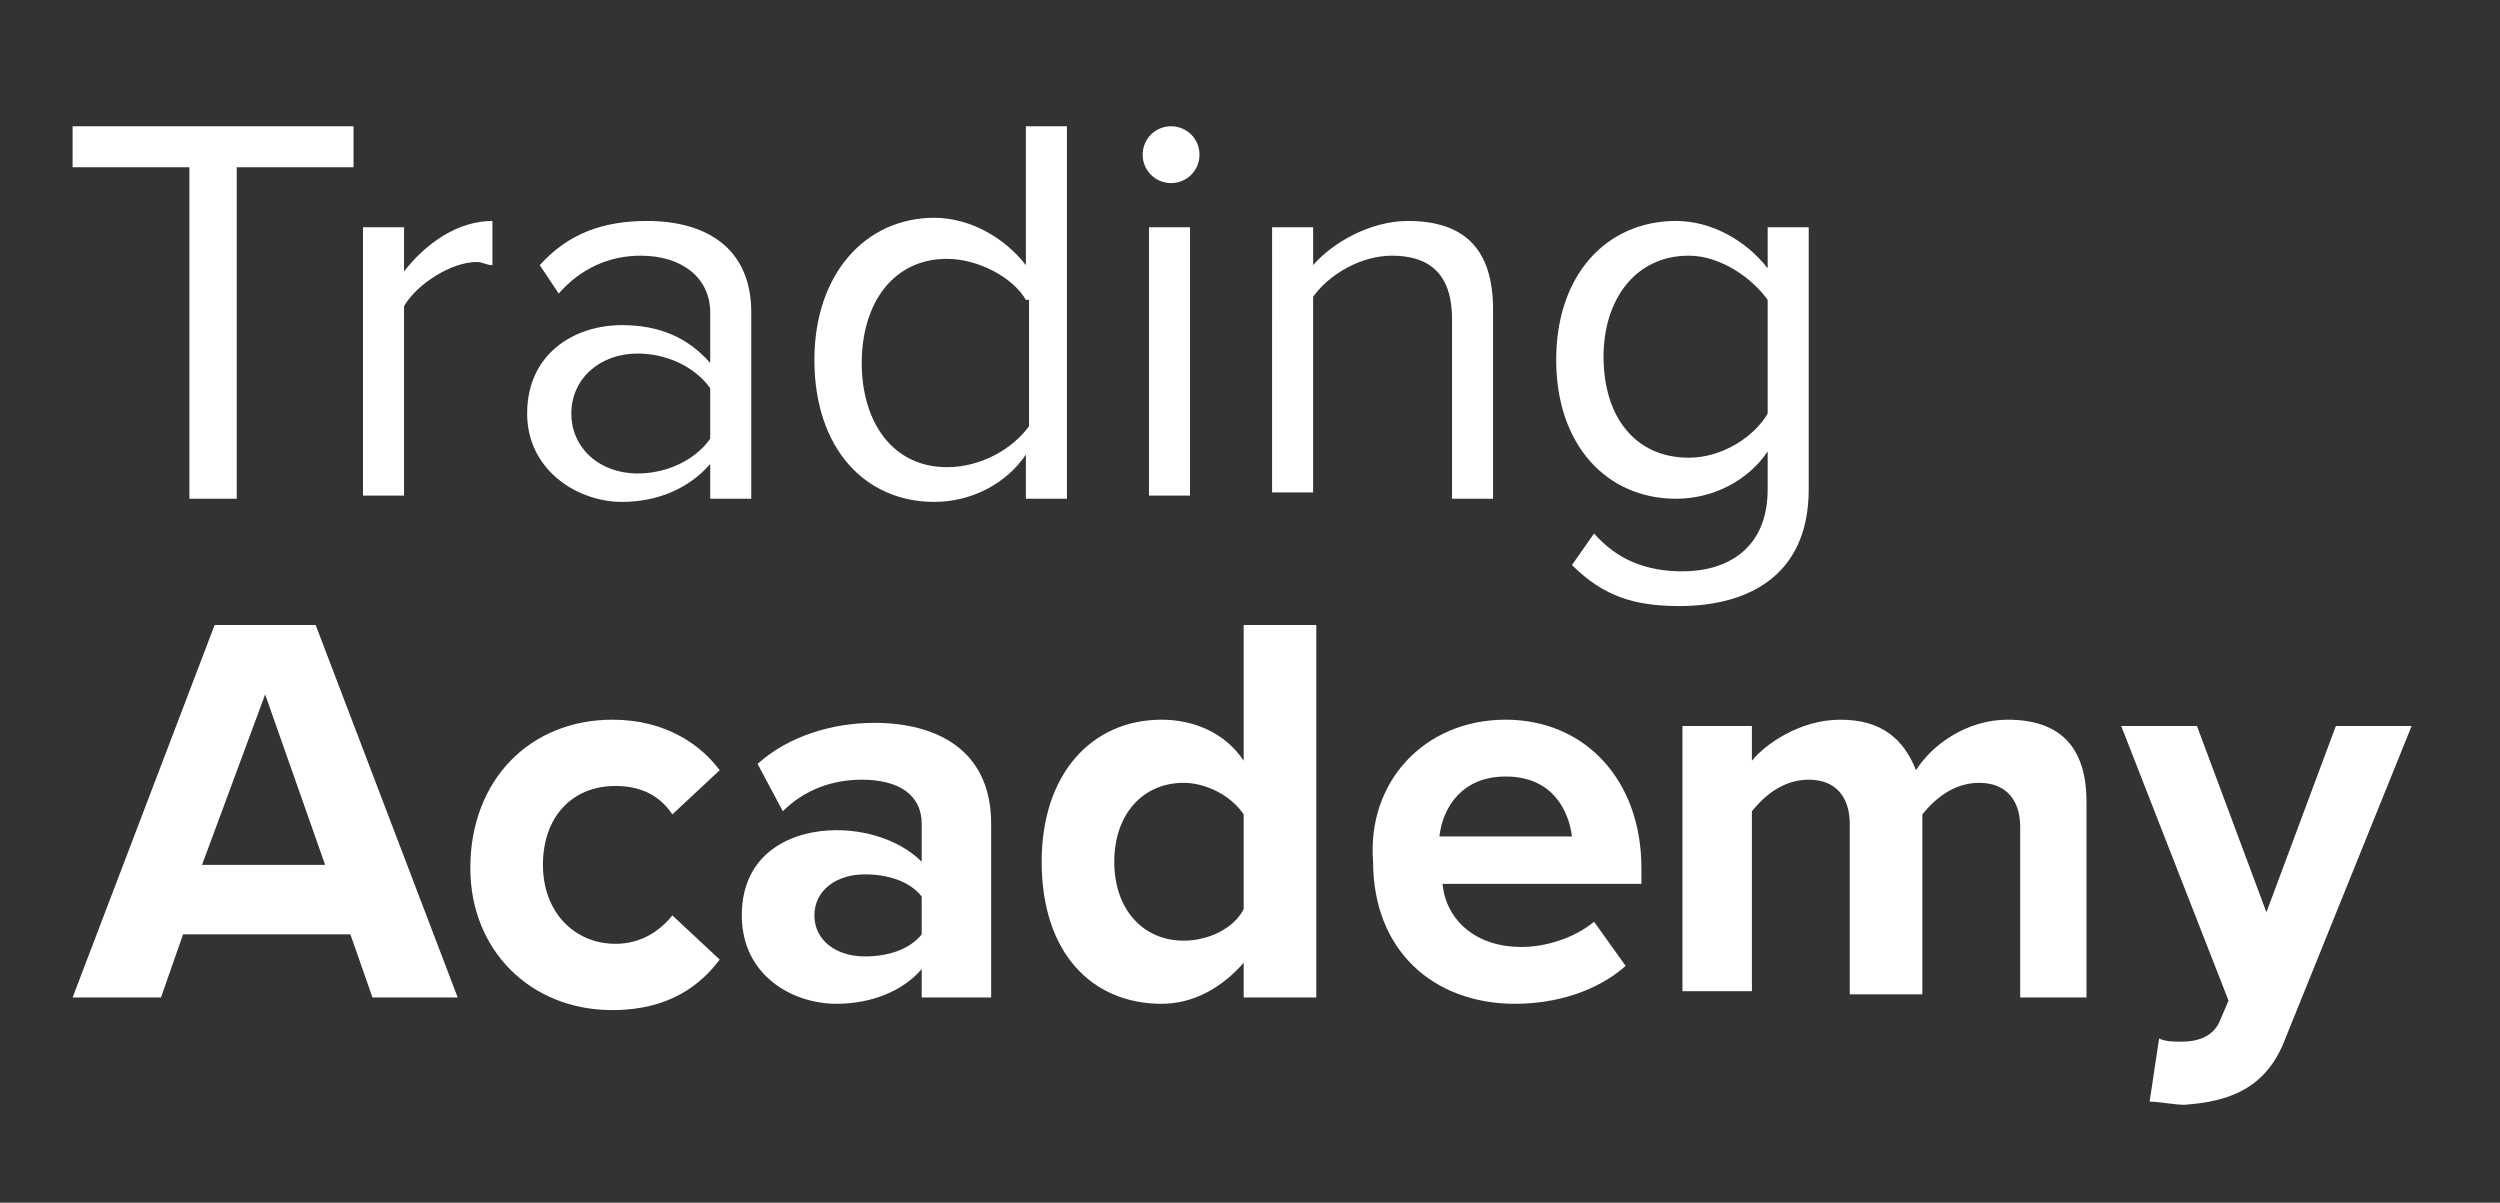
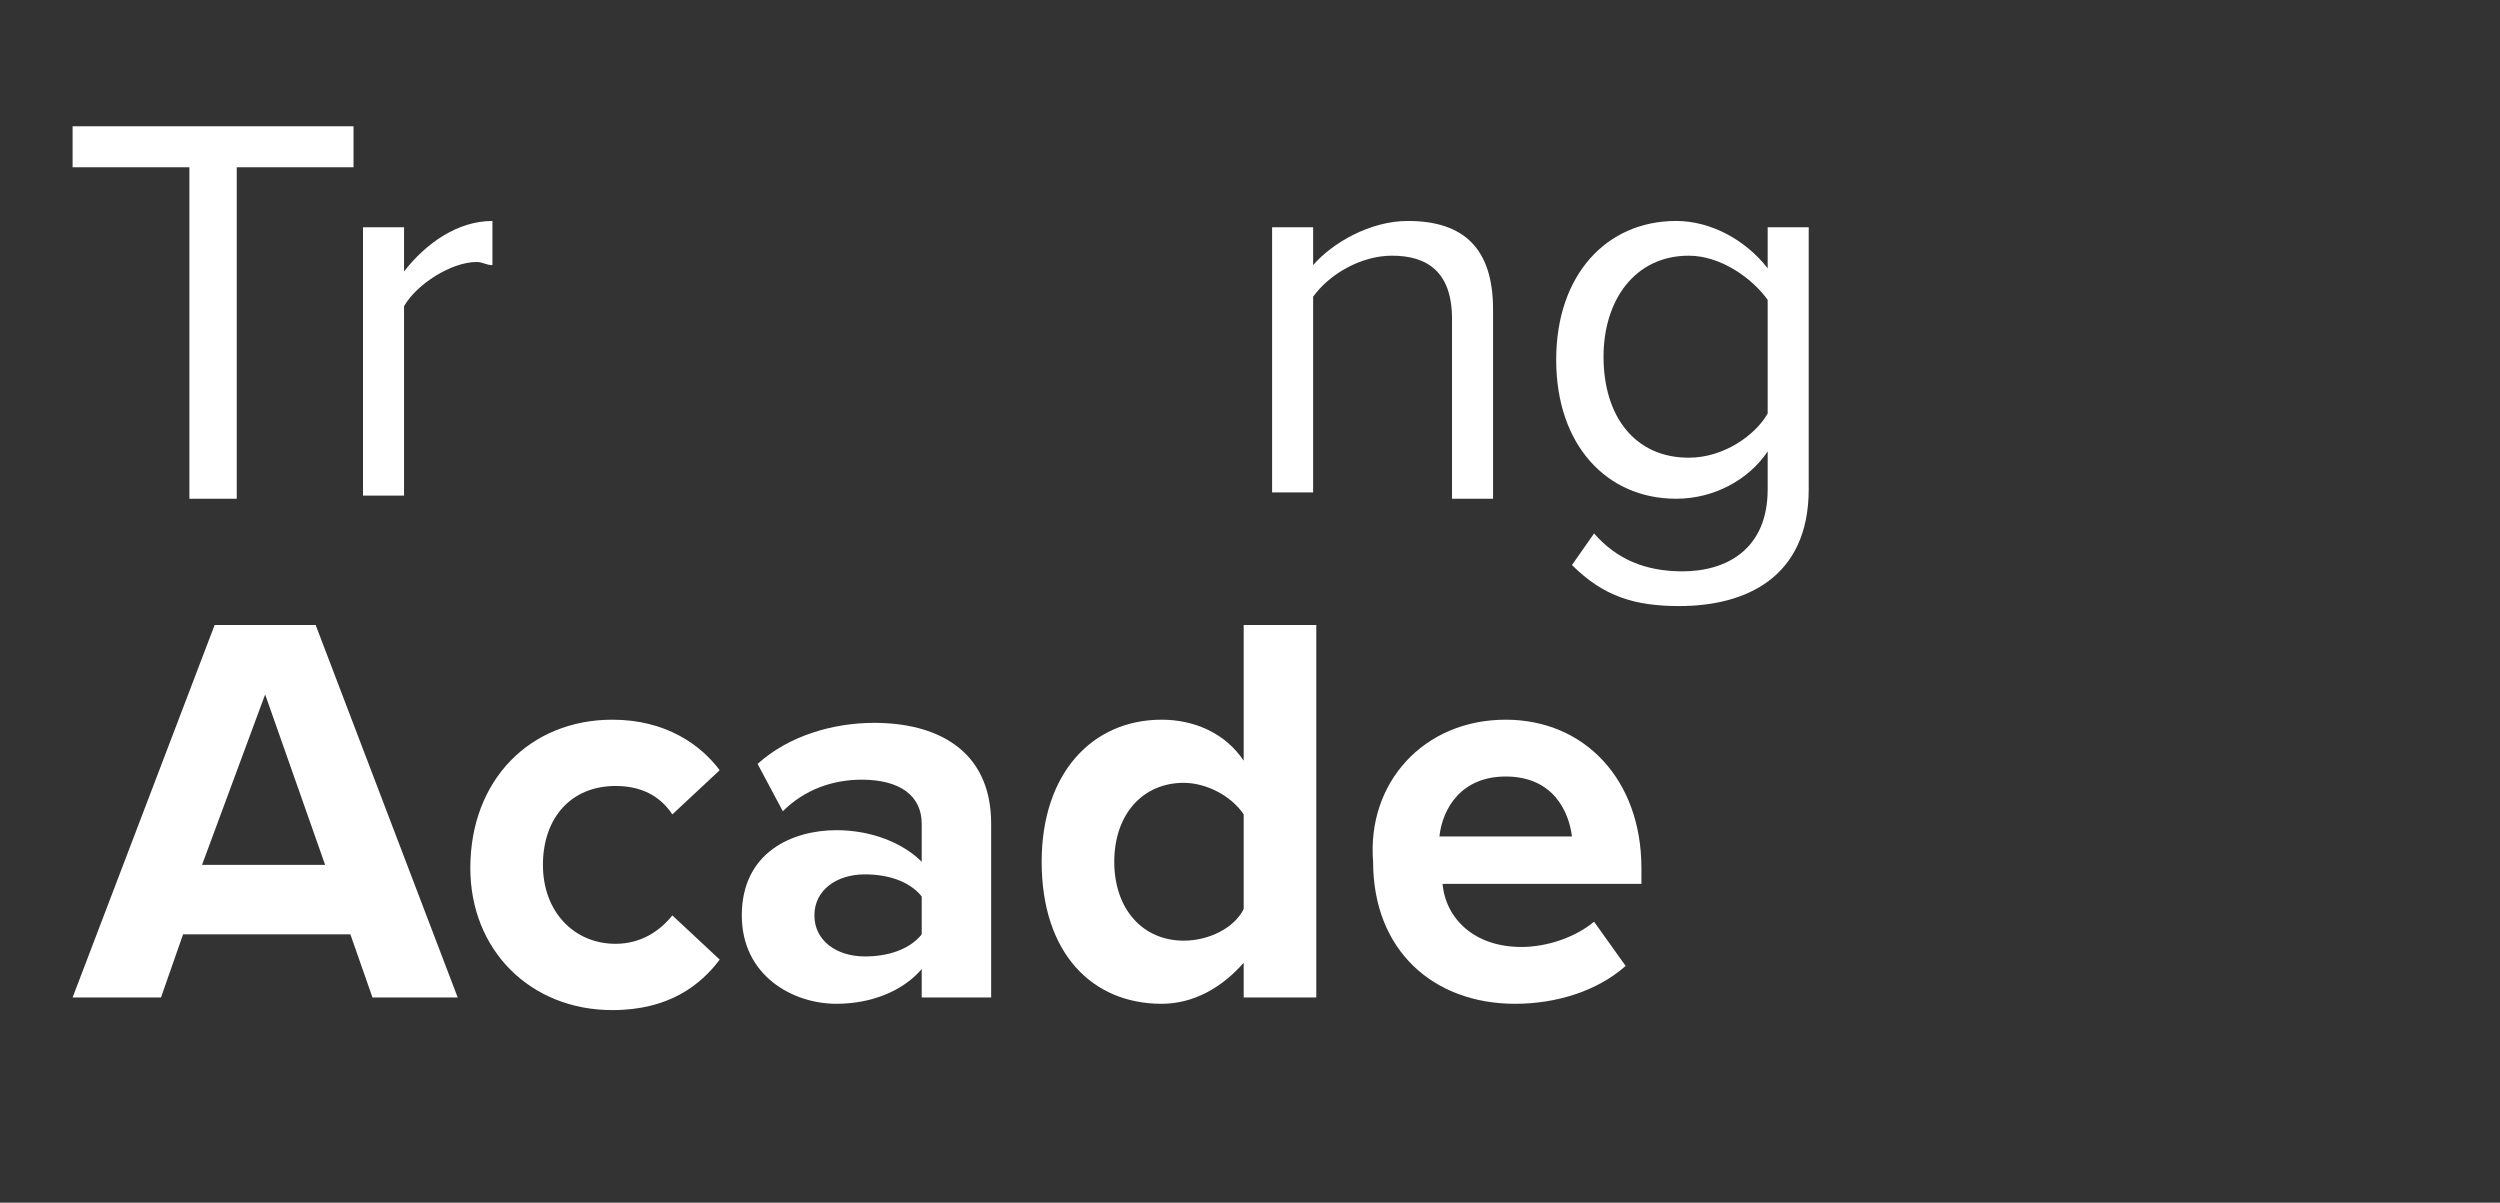
<svg xmlns="http://www.w3.org/2000/svg" version="1.1" id="Layer_1" x="0px" y="0px" width="79.2px" height="38.1px" viewBox="0 0 79.2 38.1" style="enable-background:new 0 0 79.2 38.1;" xml:space="preserve">
  <rect x="0" y="0" width="79.2" height="38.1" fill="#333333" stroke="none" />
  <style type="text/css">
	.st0{fill:#FFFFFF;}
</style>
  <g>
    <g>
      <path class="st0" d="M6,15.7V5.3H2.3V4h8.9v1.3H7.5v10.5H6z" />
      <path class="st0" d="M11.5,15.7V7.2h1.3v1.4C13.5,7.7,14.5,7,15.6,7v1.4c-0.2,0-0.3-0.1-0.5-0.1c-0.8,0-1.9,0.7-2.3,1.4v6H11.5z" />
-       <path class="st0" d="M22.5,15.7v-1c-0.7,0.8-1.7,1.2-2.8,1.2c-1.4,0-3-1-3-2.8c0-1.9,1.5-2.8,3-2.8c1.2,0,2.1,0.4,2.8,1.2V9.9    c0-1.1-0.9-1.8-2.2-1.8c-1,0-1.9,0.4-2.6,1.2l-0.6-0.9c0.9-1,2-1.4,3.4-1.4c1.8,0,3.3,0.8,3.3,2.9v5.9H22.5z M22.5,12.3    c-0.5-0.7-1.4-1.1-2.3-1.1c-1.2,0-2.1,0.8-2.1,1.9c0,1.1,0.9,1.9,2.1,1.9c0.9,0,1.8-0.4,2.3-1.1V12.3z" />
-       <path class="st0" d="M32.5,15.7v-1.3c-0.6,0.9-1.7,1.5-2.9,1.5c-2.2,0-3.8-1.7-3.8-4.5c0-2.7,1.6-4.5,3.8-4.5    c1.1,0,2.2,0.6,2.9,1.5V4h1.3v11.8H32.5z M32.5,9.5C32.1,8.8,31,8.2,30,8.2c-1.7,0-2.7,1.4-2.7,3.3c0,1.9,1,3.3,2.7,3.3    c1.1,0,2.1-0.6,2.6-1.3V9.5z" />
-       <path class="st0" d="M36.2,4.9c0-0.5,0.4-0.9,0.9-0.9C37.6,4,38,4.4,38,4.9c0,0.5-0.4,0.9-0.9,0.9C36.6,5.8,36.2,5.4,36.2,4.9z     M36.4,15.7V7.2h1.3v8.5H36.4z" />
      <path class="st0" d="M46,15.7v-5.6c0-1.5-0.8-2-1.9-2c-1,0-2,0.6-2.5,1.3v6.2h-1.3V7.2h1.3v1.2c0.6-0.7,1.8-1.4,3-1.4    c1.8,0,2.7,0.9,2.7,2.8v6H46z" />
      <path class="st0" d="M50.5,16.9c0.7,0.8,1.6,1.2,2.8,1.2c1.4,0,2.7-0.7,2.7-2.6v-1.2c-0.6,0.9-1.7,1.5-2.9,1.5    c-2.2,0-3.8-1.7-3.8-4.4c0-2.7,1.6-4.4,3.8-4.4c1.1,0,2.2,0.6,2.9,1.5V7.2h1.3v8.3c0,2.8-2,3.7-4.1,3.7c-1.4,0-2.4-0.3-3.4-1.3    L50.5,16.9z M56,9.5c-0.5-0.7-1.5-1.4-2.5-1.4c-1.7,0-2.7,1.4-2.7,3.2c0,1.9,1,3.2,2.7,3.2c1.1,0,2.1-0.7,2.5-1.4V9.5z" />
    </g>
    <g>
      <path class="st0" d="M11.8,31.6l-0.7-2H5.8l-0.7,2H2.3l4.5-11.8H10l4.5,11.8H11.8z M8.4,22l-2,5.4h3.9L8.4,22z" />
      <path class="st0" d="M19.4,22.8c1.7,0,2.8,0.8,3.4,1.6l-1.5,1.4c-0.4-0.6-1-0.9-1.8-0.9c-1.4,0-2.3,1-2.3,2.5c0,1.5,1,2.5,2.3,2.5    c0.8,0,1.4-0.4,1.8-0.9l1.5,1.4c-0.6,0.8-1.6,1.6-3.4,1.6c-2.6,0-4.5-1.9-4.5-4.5C14.9,24.7,16.8,22.8,19.4,22.8z" />
      <path class="st0" d="M29.2,31.6v-0.9c-0.6,0.7-1.6,1.1-2.7,1.1c-1.4,0-3-0.9-3-2.8c0-2,1.6-2.7,3-2.7c1.1,0,2.1,0.4,2.7,1v-1.2    c0-0.9-0.7-1.4-1.9-1.4c-0.9,0-1.8,0.3-2.5,1L24,24.2c1-0.9,2.4-1.3,3.7-1.3c1.9,0,3.7,0.8,3.7,3.2v5.5H29.2z M29.2,28.4    c-0.4-0.5-1.1-0.7-1.8-0.7c-0.9,0-1.6,0.5-1.6,1.3c0,0.8,0.7,1.3,1.6,1.3c0.7,0,1.4-0.2,1.8-0.7V28.4z" />
      <path class="st0" d="M39.4,31.6v-1.1c-0.7,0.8-1.6,1.3-2.6,1.3c-2.2,0-3.8-1.6-3.8-4.5c0-2.8,1.6-4.5,3.8-4.5c1,0,2,0.4,2.6,1.3    v-4.3h2.3v11.8H39.4z M39.4,25.8c-0.4-0.6-1.2-1-1.9-1c-1.3,0-2.2,1-2.2,2.5c0,1.5,0.9,2.5,2.2,2.5c0.8,0,1.6-0.4,1.9-1V25.8z" />
      <path class="st0" d="M47.7,22.8c2.5,0,4.3,1.9,4.3,4.7V28h-6.3c0.1,1.1,1,2,2.5,2c0.8,0,1.7-0.3,2.3-0.8l1,1.4    c-0.9,0.8-2.2,1.2-3.5,1.2c-2.6,0-4.5-1.7-4.5-4.5C43.3,24.8,45.1,22.8,47.7,22.8z M45.6,26.5h4.2c-0.1-0.8-0.6-1.9-2.1-1.9    C46.3,24.6,45.7,25.6,45.6,26.5z" />
-       <path class="st0" d="M64,31.6v-5.4c0-0.8-0.4-1.4-1.3-1.4c-0.8,0-1.4,0.5-1.8,1v5.7h-2.3v-5.4c0-0.8-0.4-1.4-1.3-1.4    c-0.8,0-1.4,0.5-1.8,1v5.7h-2.2V23h2.2v1.1c0.4-0.5,1.5-1.3,2.8-1.3c1.3,0,2,0.6,2.4,1.6c0.5-0.8,1.6-1.6,2.9-1.6    c1.6,0,2.5,0.8,2.5,2.6v6.2H64z" />
-       <path class="st0" d="M68.4,32.9c0.2,0.1,0.5,0.1,0.7,0.1c0.6,0,1-0.2,1.2-0.6l0.3-0.7L67.2,23h2.4l2.2,5.9L74,23h2.4l-4,9.9    c-0.6,1.6-1.8,2-3.2,2.1c-0.3,0-0.8-0.1-1.1-0.1L68.4,32.9z" />
    </g>
  </g>
</svg>